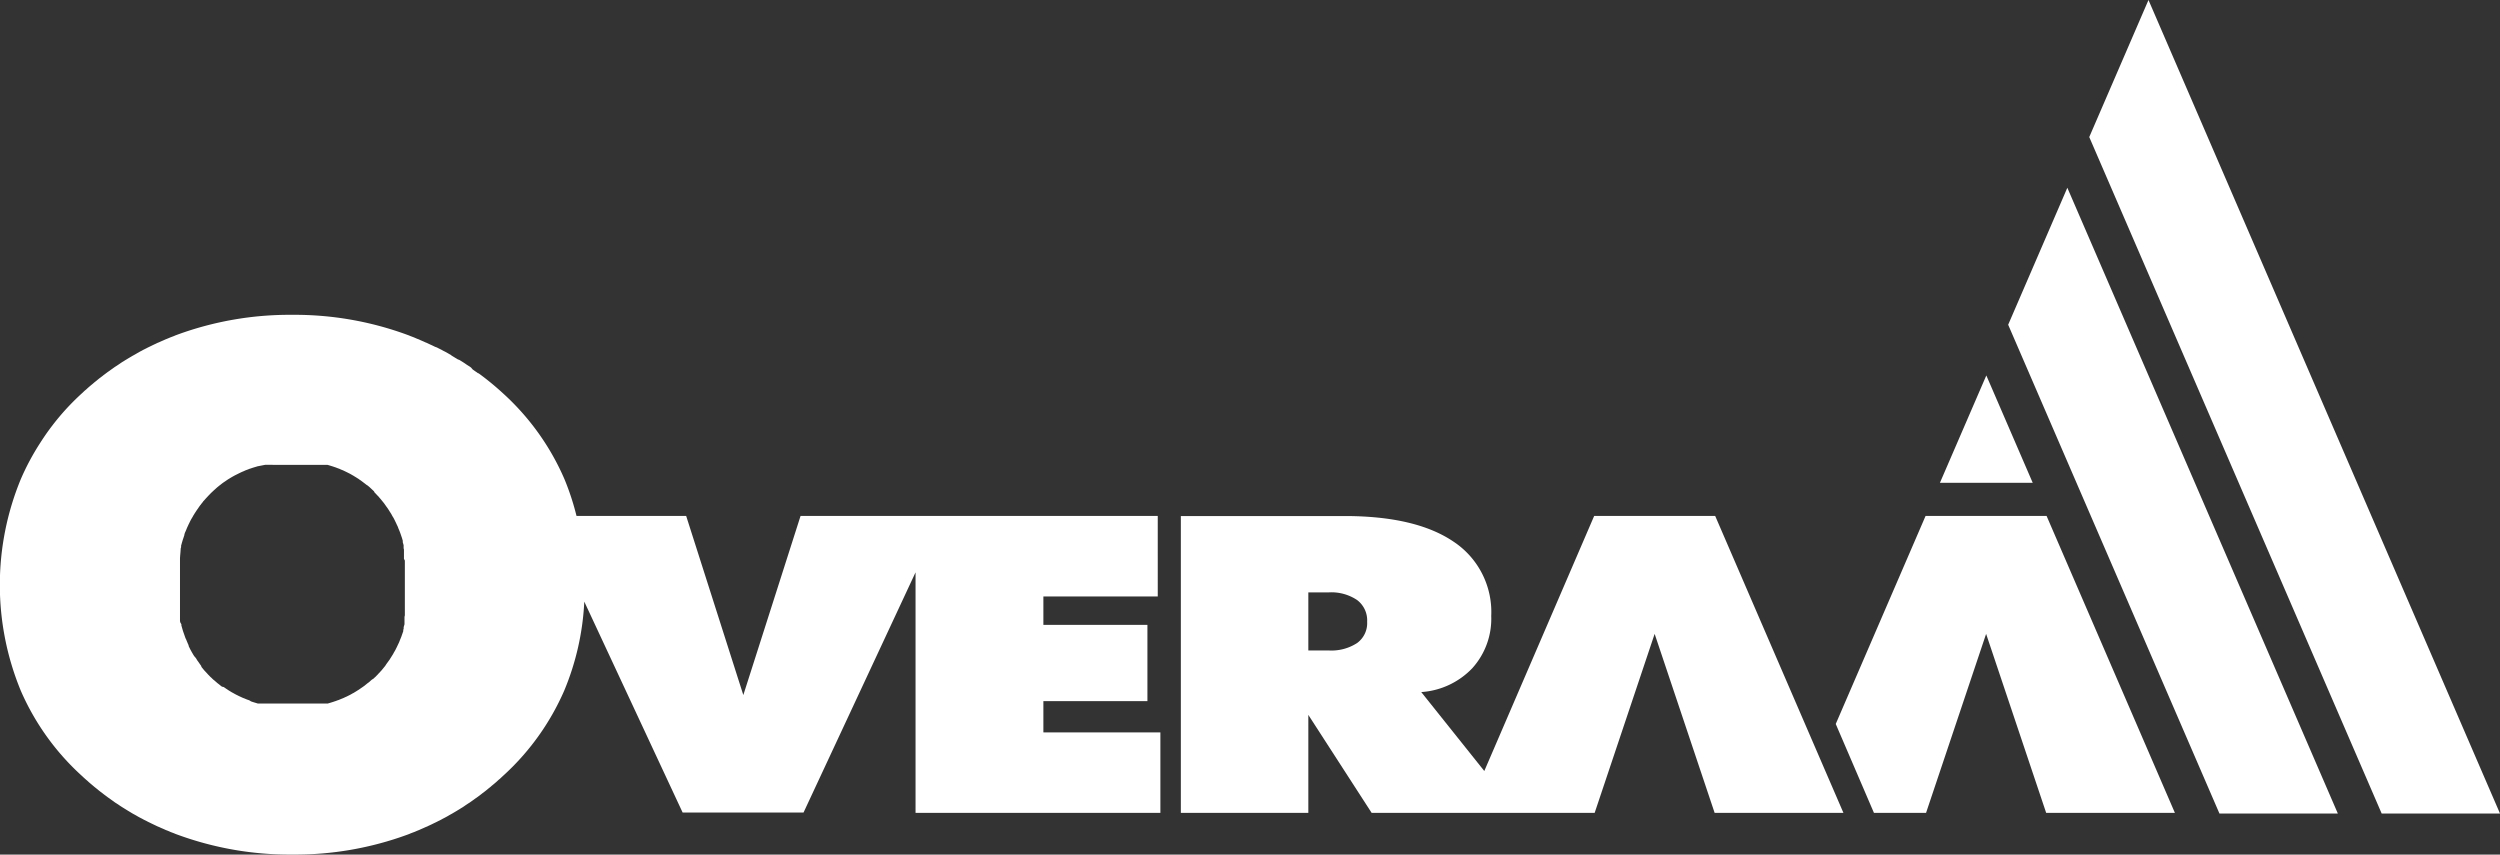
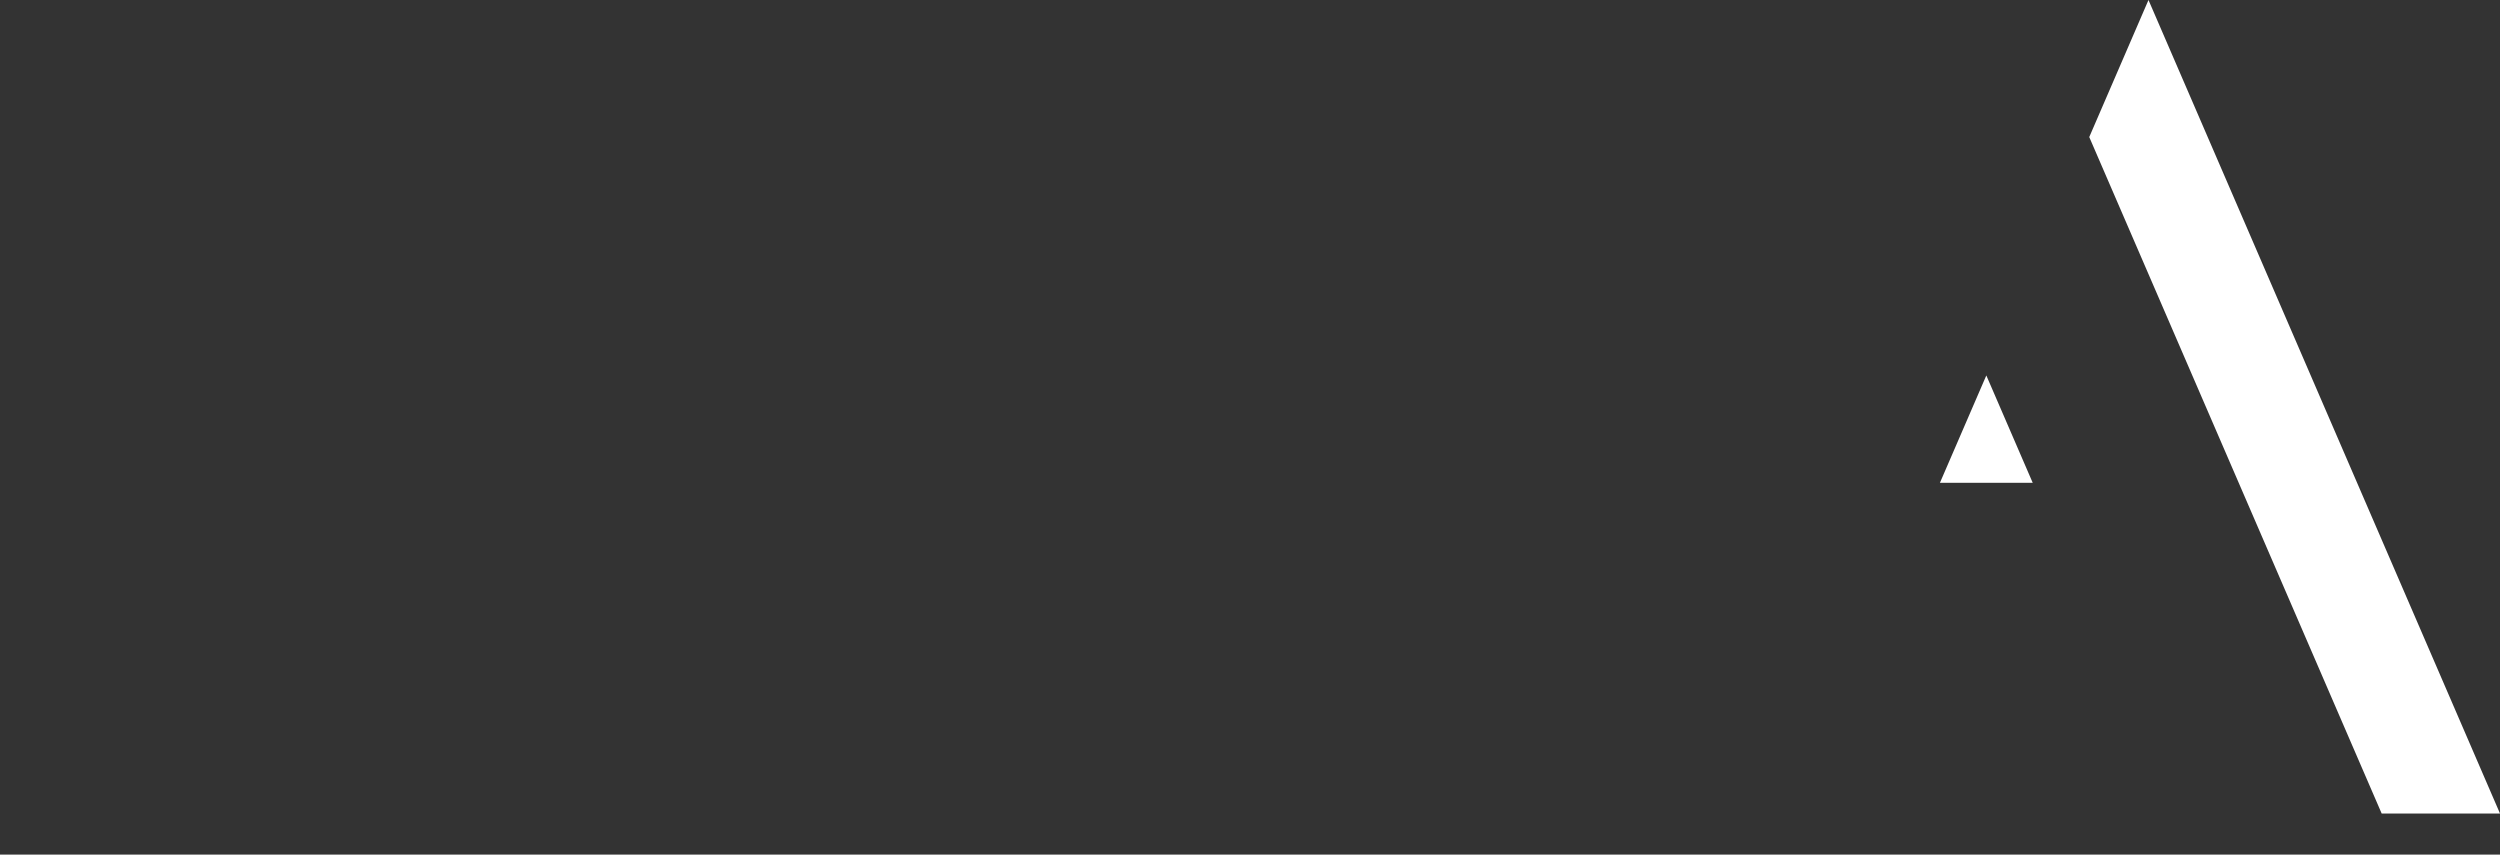
<svg xmlns="http://www.w3.org/2000/svg" viewBox="0 0 360.44 123.21">
  <rect x="0" y="0" width="360.44" height="123.21" fill="#333333" stroke="none" />
  <defs>
    <style>.cls-1{fill:#fff;}</style>
  </defs>
  <g id="Layer_2" data-name="Layer 2">
    <g id="Layer_1-2" data-name="Layer 1">
      <polygon class="cls-1" points="286.38 54.13 279.69 69.61 293.07 69.61 286.38 54.13" />
      <polygon class="cls-1" points="309.76 0 301.22 19.76 343.38 117.29 360.44 117.29 309.76 0" />
-       <polygon class="cls-1" points="289.53 46.82 319.99 117.29 337.06 117.29 298.06 27.07 289.53 46.82" />
-       <path class="cls-1" d="M229.84,74.39,214,111.16l-9.09-11.38a11.19,11.19,0,0,0,7.36-3.44A10.64,10.64,0,0,0,215,88.81a12.16,12.16,0,0,0-5.41-10.7q-5.43-3.7-15.68-3.71H170.25v42.8h18.38V103.07l9.13,14.13h32.15l8.65-25.81,8.65,25.81h18.57L247.29,74.39ZM195.66,92.71a6.78,6.78,0,0,1-4.11,1.07h-2.92V85.41h2.92a6.64,6.64,0,0,1,4.11,1.1,3.67,3.67,0,0,1,1.45,3.14A3.54,3.54,0,0,1,195.66,92.71Z" />
-       <path class="cls-1" d="M150.43,101.09h15v-11h-15V86h16.49V74.39h-51.5l-8.25,25.82L98.93,74.39H83.12a36.62,36.62,0,0,0-1.74-5.31,35.9,35.9,0,0,0-8.89-12.4A39.75,39.75,0,0,0,69,53.82l-.07,0-.2-.15-.2-.13,0,0-.18-.13-.2-.14L67.92,53l-.2-.15-.21-.13-.22-.14-.2-.14-.21-.14-.22-.14-.21-.13-.21-.13L66,51.81l-.21-.13-.22-.13-.21-.13-.22-.13L65,51.17l-.22-.12-.22-.13-.21-.12-.23-.12-.22-.11-.23-.13-.22-.11-.22-.11L63,50.1,62.72,50l-.22-.11-.23-.11L62,49.66l-.23-.11-.23-.11-.23-.09-.23-.11-.24-.1-.23-.1-.23-.11-.25-.09-.23-.1-.23-.1-.24-.09-.24-.09-.24-.1-.24-.09a47,47,0,0,0-16.52-2.88h-.14a47.05,47.05,0,0,0-16.53,2.88l-.24.09-.23.1-.24.09-.24.09-.24.1-.24.1-.23.09-.24.11-.23.1-.23.1-.24.11-.23.09-.22.11-.24.11-.23.11-.22.11-.23.11-.23.11-.23.12-.22.11-.22.11-.23.13-.22.11L20,50.8l-.22.12-.22.13-.21.12-.22.12-.22.13-.22.13-.22.13-.21.13-.22.13-.2.13-.22.13-.21.14-.2.14-.21.14-.21.14-.21.13-.21.15-.21.15-.2.14-.2.15-.21.14-.2.15-.2.15-.2.15-.2.16-.2.15-.2.15-.2.16-.19.16-.2.16-.19.15-.19.17-.2.16-.19.16-.2.17-.19.17-.18.17-.2.16-.18.17-.19.18a35.2,35.2,0,0,0-6.09,7.24A35.58,35.58,0,0,0,3,69.08,40,40,0,0,0,3,99.59a35.9,35.9,0,0,0,8.88,12.34l.19.18.19.17.18.16.2.17.18.17.2.17.19.16.19.16.2.17.19.15.2.16.19.16.2.16.2.15.2.15.2.16.2.15.2.15.2.15.21.14.2.15.2.14.21.15.2.15.21.13.22.14.2.14.21.14.22.14.21.13.21.13.21.13.21.13.22.13.21.13.22.13.22.12.22.12.22.13.21.12.23.12.22.11.23.13.22.11.22.11.23.12.23.11.22.11.23.11.23.11.23.11.23.11.23.09.23.11.24.1.23.1.23.11.25.09.23.1.23.1.24.09.24.09.24.1.24.09a47,47,0,0,0,16.52,2.88h.14a47.05,47.05,0,0,0,16.53-2.88l.24-.09.23-.1.24-.09.24-.09.24-.1.24-.1.23-.09.24-.11.23-.1.23-.1.24-.11.23-.09.22-.11.24-.11.23-.11.22-.11.23-.11.23-.11.23-.12.22-.11.22-.11.23-.13.22-.11.22-.12.22-.12.22-.13.21-.12.22-.12.22-.13.22-.13.22-.13.21-.13.22-.13.2-.13.22-.13.21-.14.2-.14.21-.14.21-.14.21-.13.21-.15.21-.15.2-.14.2-.15.21-.14.2-.15.2-.15.2-.15.2-.16.2-.15.2-.15.2-.16.19-.16.2-.16.19-.15.19-.17.2-.16.19-.16.2-.17.19-.17.18-.17.2-.16.18-.17.19-.18a36,36,0,0,0,8.89-12.34,37.9,37.9,0,0,0,2.9-12.85l14.18,30.41h17.43L132,82.52V117.2h35.3V105.59H150.43ZM58.37,80.82v7.23l0,.22v.45l-.05.21v.44l0,.22V90l-.06.21-.06.21v.21l-.06.21V91l-.07.2-.07.2-.07.2-.07.2-.08.2-.08.19-.08.2-.07.19-.09.19-.09.19-.09.19-.09.19-.09.18-.09.18-.1.18-.11.18-.1.19-.1.17-.11.17-.11.18-.11.17-.11.18-.12.16-.12.17-.12.16-.12.17-.14.22-.13.16-.13.16-.13.16-.13.16-.14.15-.13.15-.15.15-.14.16-.15.15-.14.15-.15.13-.15.15L53.6,98l-.15.13-.15.14-.16.13L53,98.5l-.15.12-.16.13-.16.13-.17.12-.16.11-.16.11-.17.12-.16.11-.18.11-.17.11-.17.1-.17.11-.18.09-.17.1-.18.1-.18.09-.18.09-.18.09-.19.08-.18.09-.19.08-.18.07-.19.08-.19.08-.19.06-.2.08-.19.06-.2.07-.19.06-.2.06-.2.06-.2.06h-.42l-.19,0H37.79l-.21,0h-.41l-.2-.06-.2-.06-.2-.06-.19-.06-.2-.07L36,101l-.19-.08-.19-.06-.19-.08-.19-.08-.19-.07-.18-.08-.19-.09-.18-.08-.18-.09-.18-.09-.18-.09-.18-.1-.18-.1-.17-.09-.18-.11-.17-.1-.17-.11-.16-.11-.17-.11-.17-.12-.17-.11L32,99l-.16-.12-.16-.13-.16-.13-.16-.12-.15-.13-.15-.13-.16-.14L30.77,98l-.15-.14-.15-.15-.15-.13-.14-.15L30,97.25l-.14-.16-.14-.15-.14-.15-.14-.15-.13-.16-.13-.16-.13-.16L29,96l-.12-.17-.12-.17-.11-.16-.12-.17-.12-.16L28.32,95l-.12-.17L28,94.6l-.11-.17-.1-.17-.11-.19-.1-.18-.1-.18-.09-.18-.09-.18-.09-.19L27.18,93l-.09-.19L27,92.59l-.08-.19-.08-.2-.1-.2-.07-.2-.07-.2-.07-.2-.07-.2-.07-.2-.06-.2-.06-.21-.06-.21-.06-.21V90L26,89.75l-.05-.2v-.66l0-.21V80.62h0c0-.44.08-.94.1-1.53l.06-.21v-.21l.06-.21.06-.22.06-.2.06-.21.07-.2.07-.21.07-.2L26.6,77l.07-.21.09-.19.08-.19.08-.2.08-.19.09-.19.09-.2.09-.18.09-.19.09-.18.1-.19.1-.17.11-.18.1-.19.11-.17.1-.17.12-.18.11-.17.12-.18.12-.16.11-.17.12-.17.12-.17c.05,0,.08-.11.13-.16l.13-.16.13-.16c0-.06.09-.11.13-.16l.14-.16.14-.16.14-.15.14-.15.15-.16.14-.14.15-.16.15-.14.15-.14.15-.14.16-.14.15-.14.15-.13.16-.13.16-.13.16-.12.16-.13.16-.12.17-.12.17-.11.17-.12.16-.11.17-.11.17-.1.18-.11.17-.1.18-.1.18-.1.18-.09.18-.09.18-.09.18-.09.19-.09.18-.08.26-.11.19-.09.19-.07.19-.07.19-.08.2-.06.2-.07.19-.06.2-.06.2-.06.2-.06,1.08-.21.12,0,.29,0H46.8l.21,0h.21l.2.06.2.06.2.06.19.06.2.07.19.06.2.08.19.07.19.07.19.09.18.07.19.08.18.09.19.09.18.09.18.09.18.09.18.1.17.1.18.1.17.11.17.1.17.11.18.11.16.12.17.11.16.12.16.12.17.13.16.12.16.13L53,70l.16.13.16.14.15.14.15.14.15.14.15.14L54,71l.14.14.15.16.14.15.15.15.13.16.14.16s.09.1.13.16l.13.16.13.16.13.16.12.17.12.17.12.17.12.16.12.18.11.17.11.18.11.17.11.17.1.19.1.18.11.17.1.19.09.18.09.19.09.18.09.2.09.19.09.19.07.2.08.19.08.19.08.21.07.19.07.2.07.21.07.2.06.21.06.2v.22l.06.21.06.21v.43l.05.21v.44l0,.21v.45l0,.23Z" />
-       <polygon class="cls-1" points="277.62 74.39 264.67 104.38 270.18 117.2 277.69 117.2 286.35 91.39 295.01 117.2 313.57 117.2 295.07 74.39 277.62 74.39" />
    </g>
  </g>
</svg>